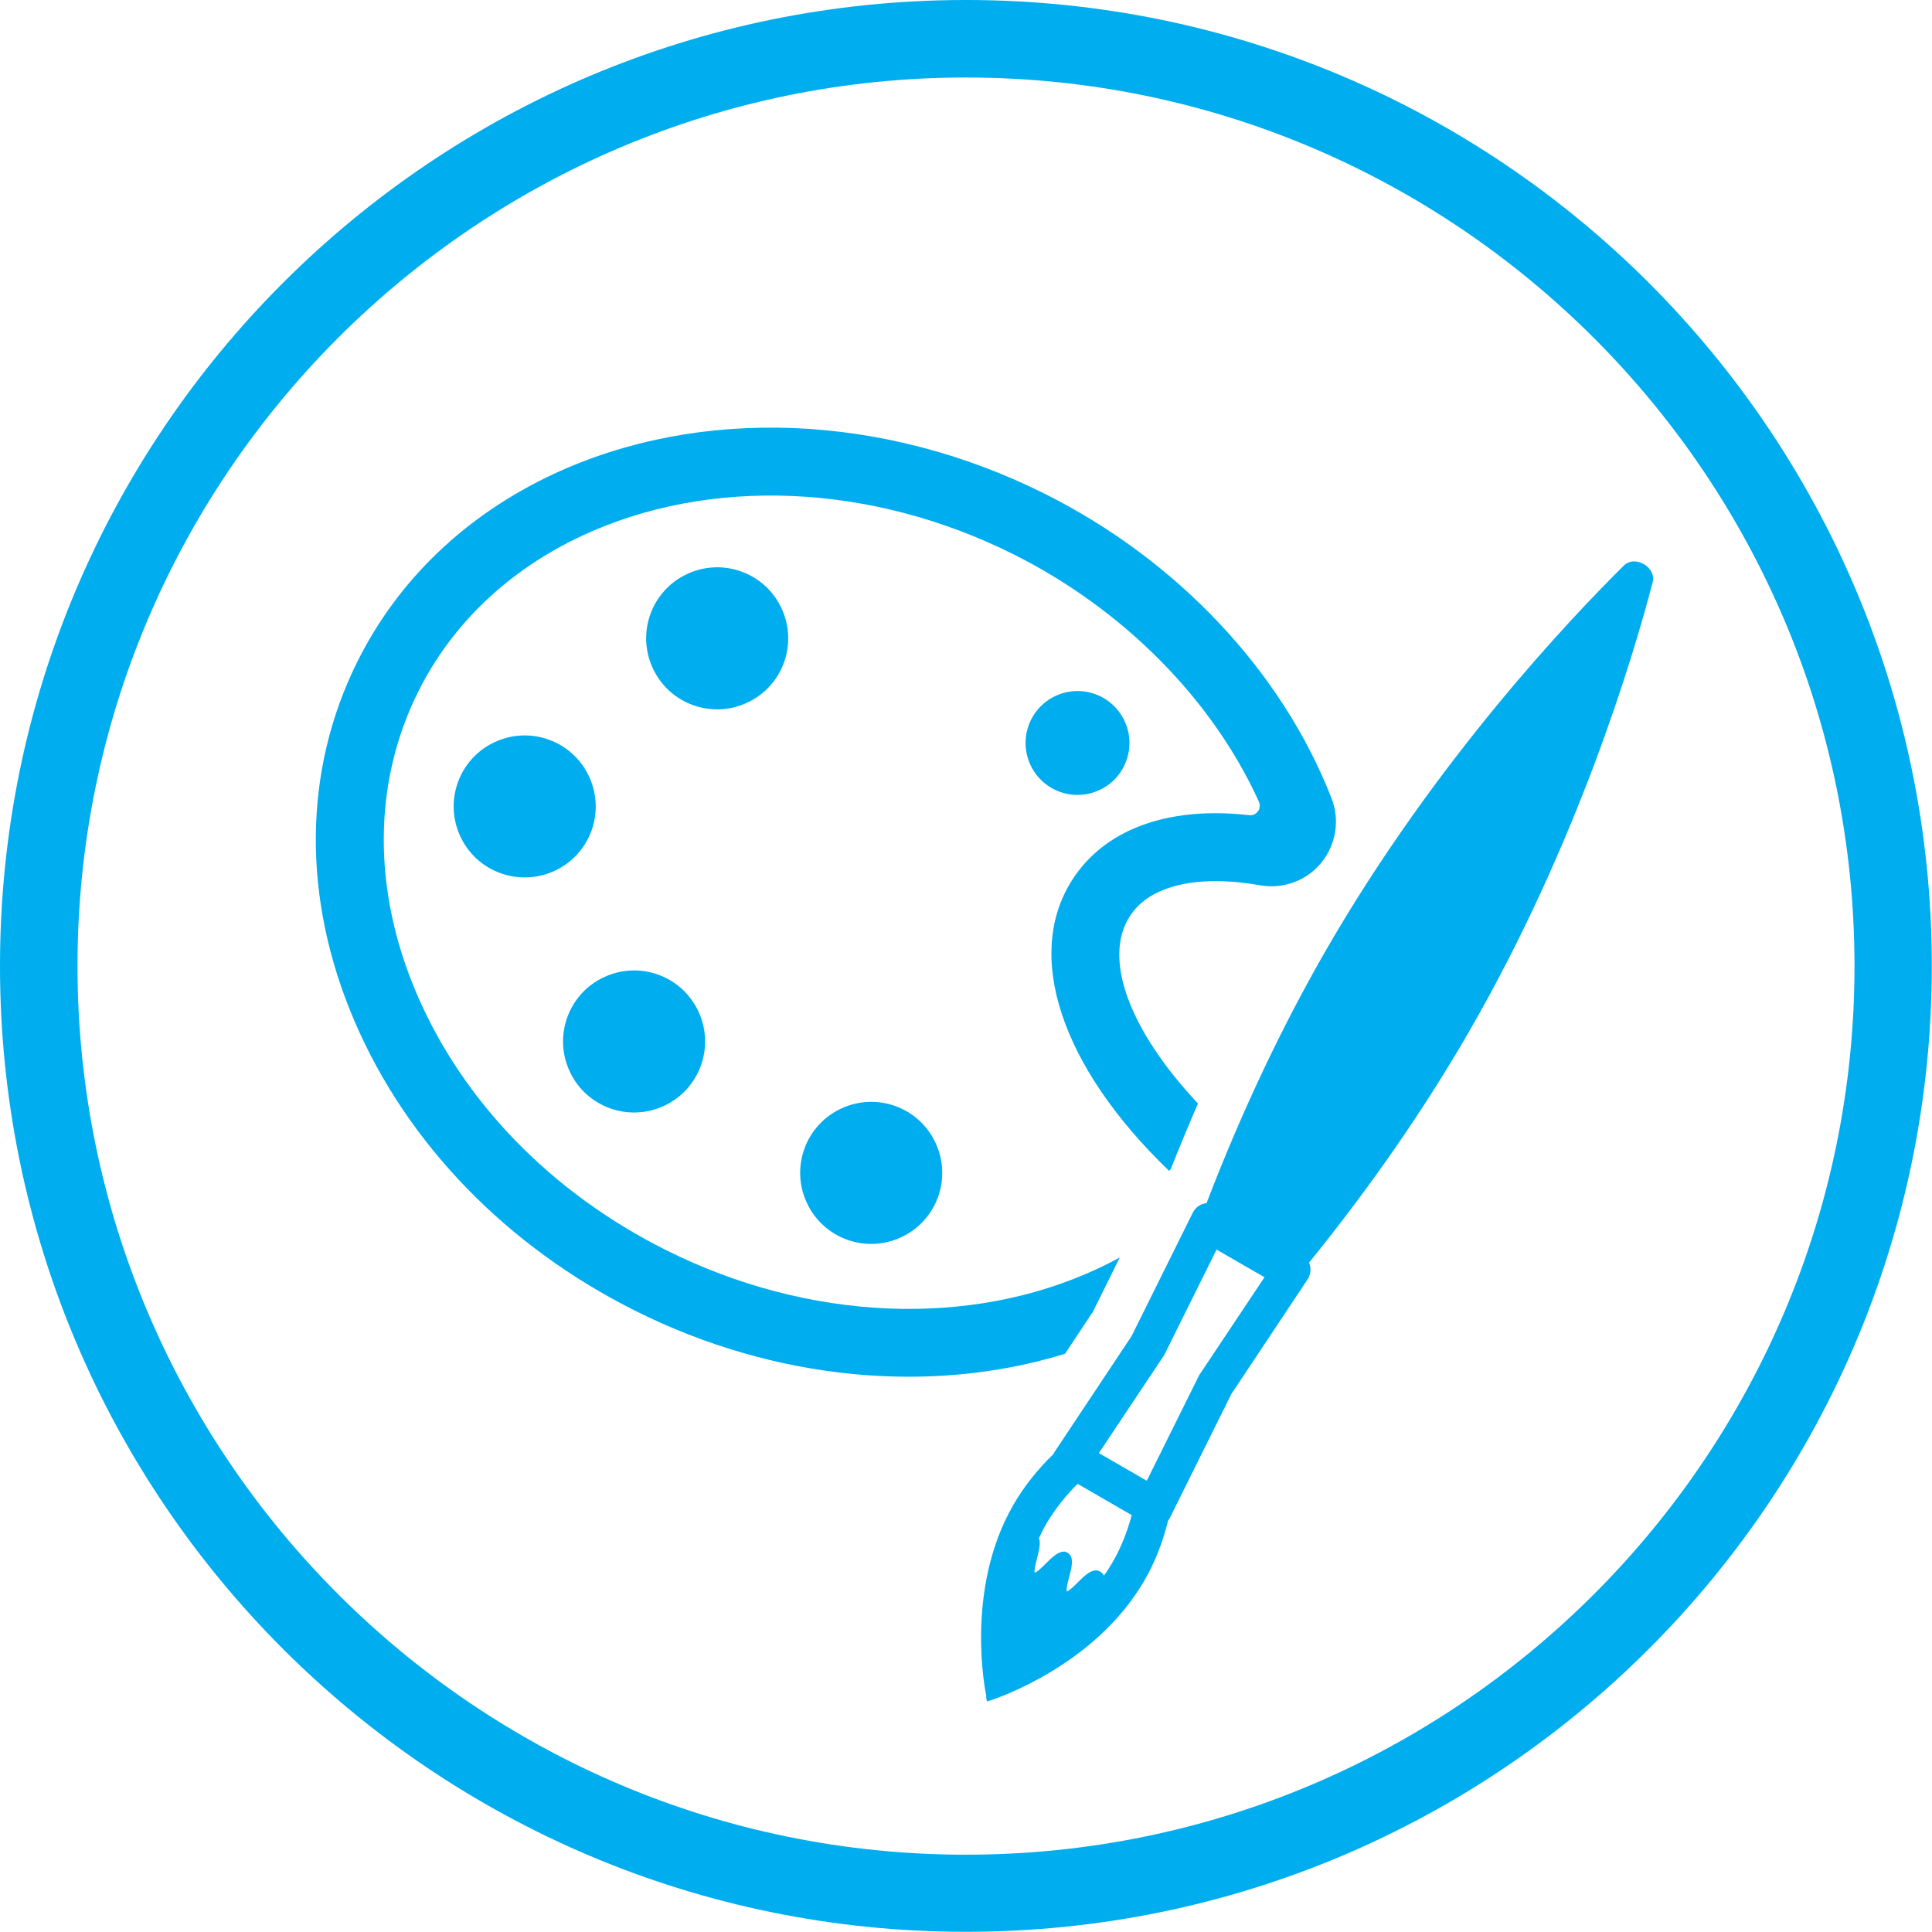
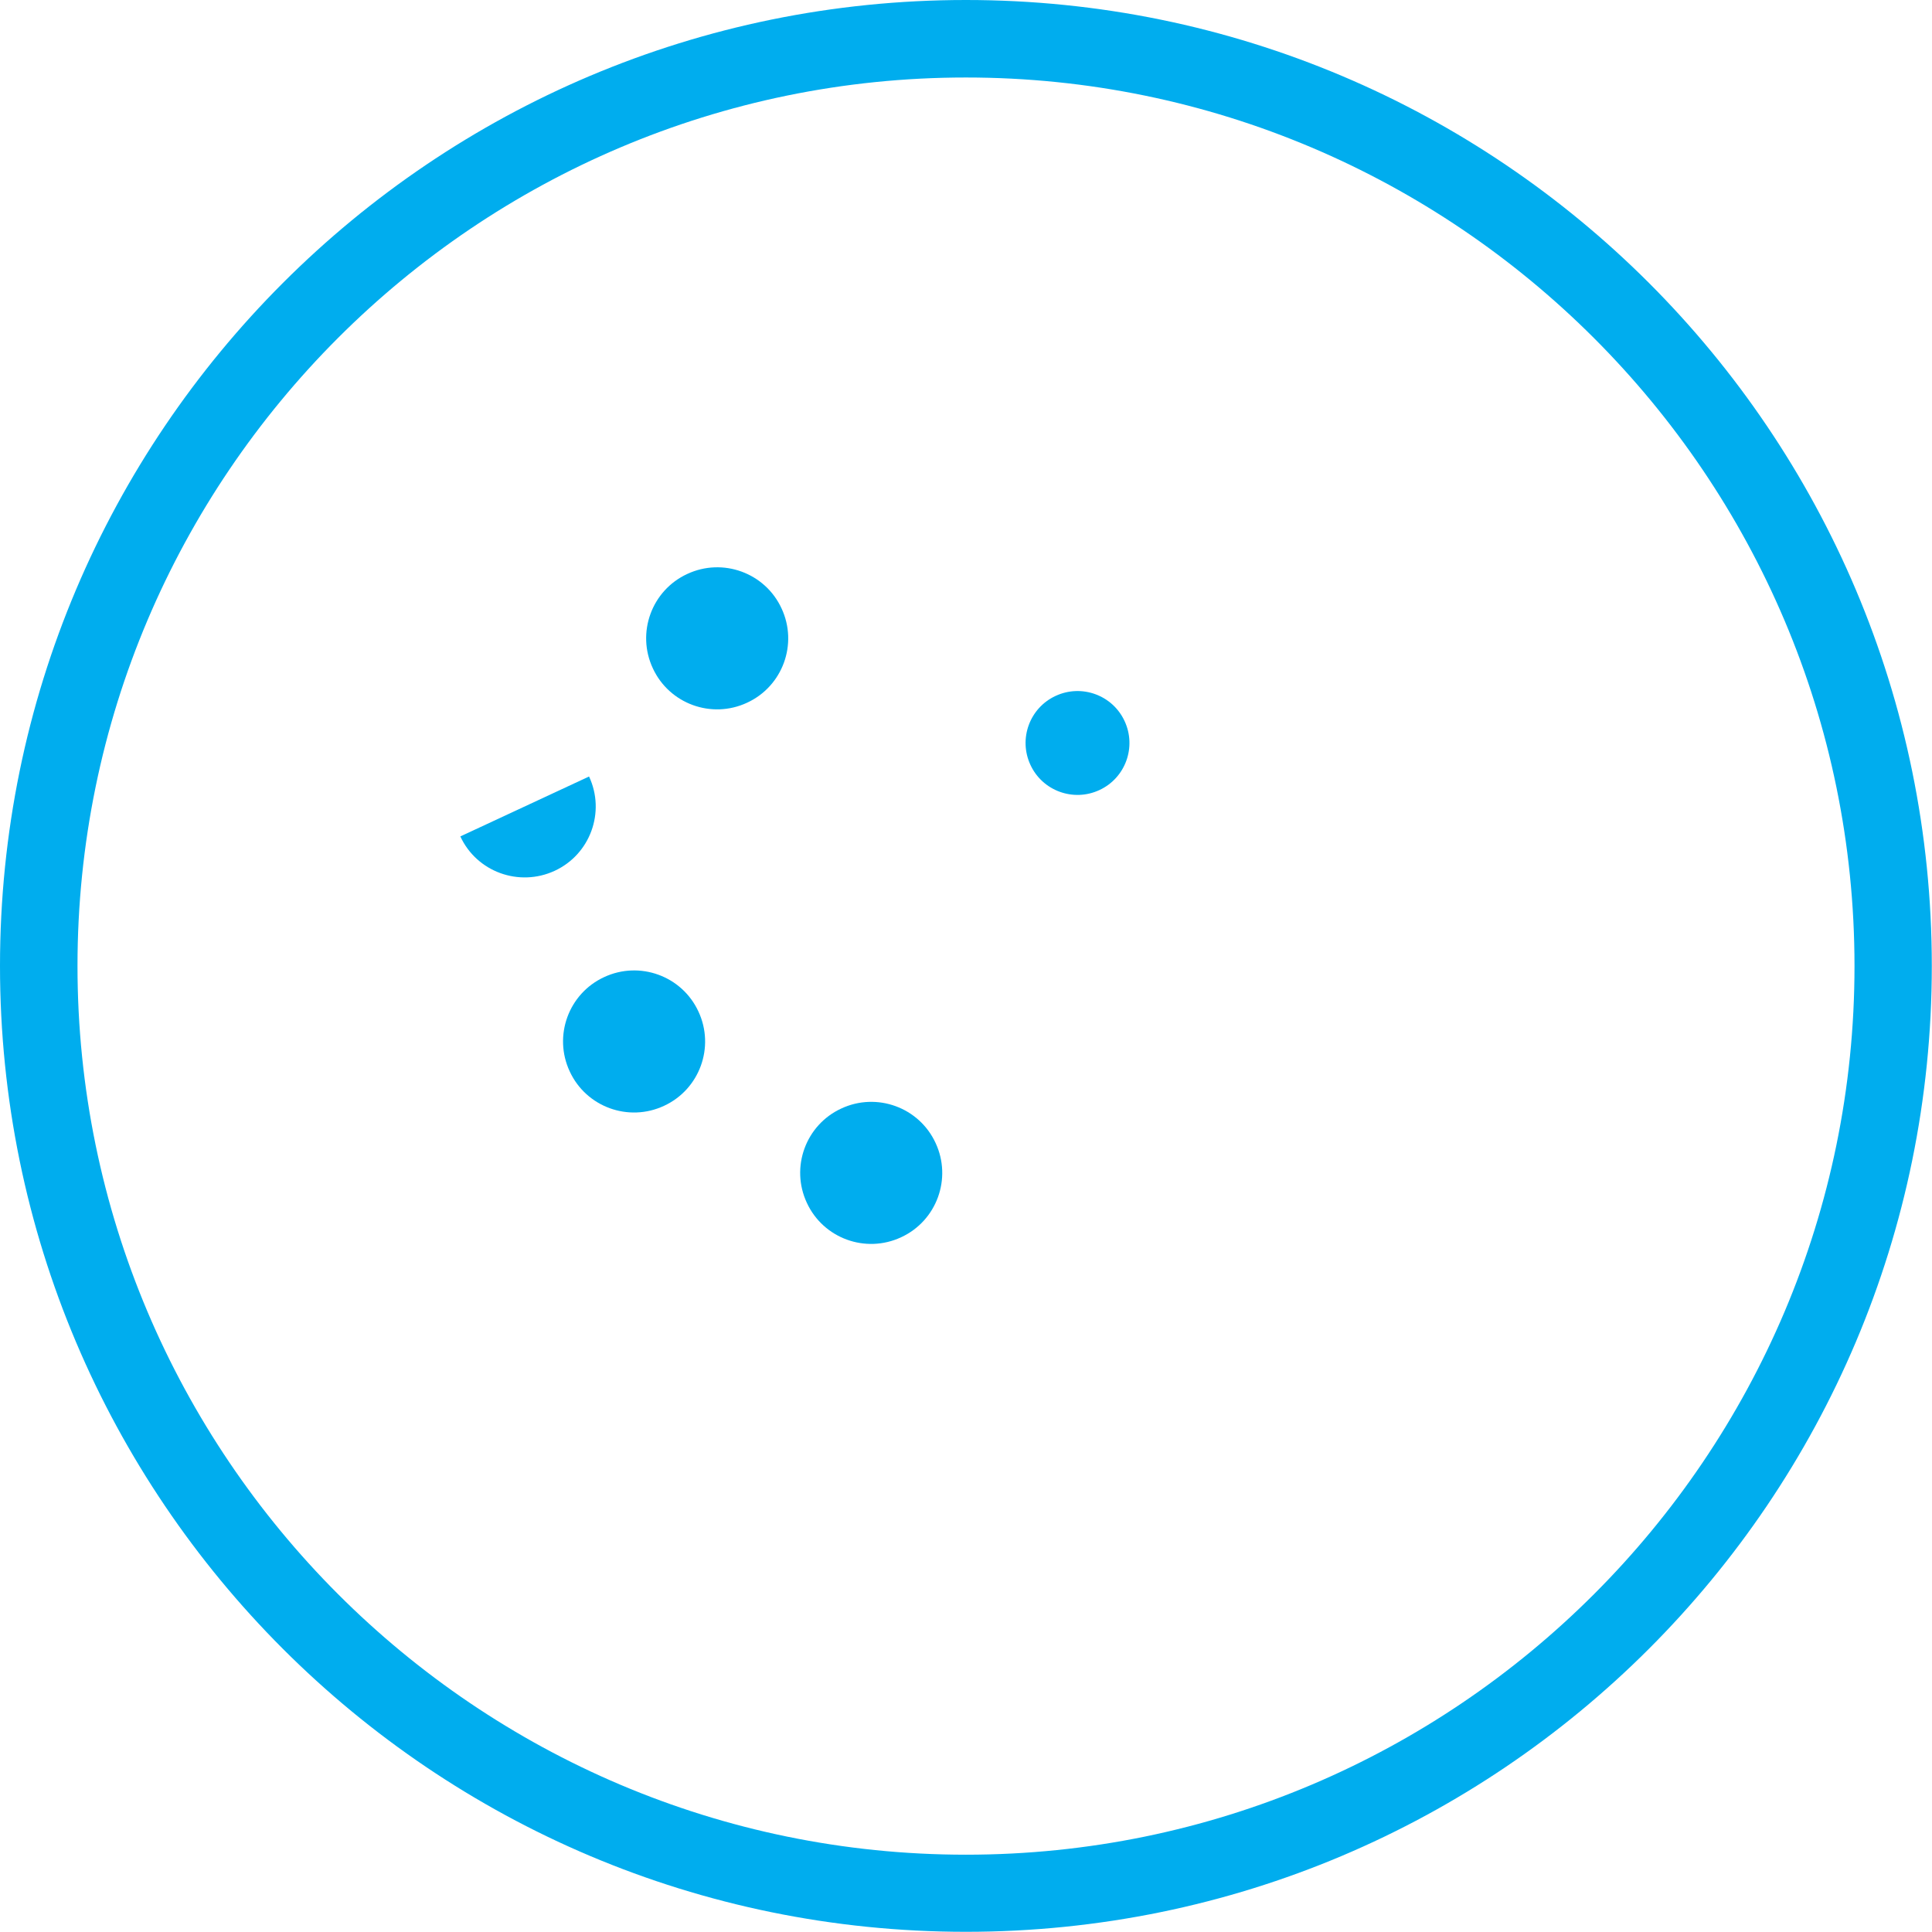
<svg xmlns="http://www.w3.org/2000/svg" id="_レイヤー_2" data-name="レイヤー 2" viewBox="0 0 99.97 99.97">
  <defs>
    <style>
      .cls-1 {
        fill: #00adee;
        stroke-width: 0px;
      }
    </style>
  </defs>
  <g id="_アイコン" data-name="アイコン">
    <g>
      <path class="cls-1" d="M49.98,4.01c25.35,0,45.98,20.62,45.98,45.98s-20.62,45.98-45.98,45.98S4.01,75.33,4.01,49.98,24.63,4.01,49.98,4.01M49.98,0C22.38,0,0,22.38,0,49.98s22.38,49.98,49.98,49.98,49.98-22.38,49.98-49.98S77.59,0,49.98,0h0Z" />
      <g>
        <path class="cls-1" d="M40.44,31.48c.86,1.84.06,4.03-1.78,4.88-1.84.86-4.03.06-4.88-1.78-.86-1.84-.06-4.03,1.78-4.88,1.84-.86,4.03-.06,4.88,1.78Z" />
-         <path class="cls-1" d="M30.48,40.18c.86,1.84.06,4.03-1.78,4.88s-4.03.06-4.88-1.78c-.86-1.84-.06-4.03,1.78-4.88,1.84-.86,4.03-.06,4.88,1.78Z" />
+         <path class="cls-1" d="M30.48,40.18c.86,1.84.06,4.03-1.78,4.88s-4.03.06-4.88-1.78Z" />
        <path class="cls-1" d="M36.14,52.34c.86,1.84.06,4.03-1.78,4.88-1.84.86-4.03.06-4.88-1.78-.86-1.84-.06-4.03,1.78-4.88,1.84-.86,4.03-.06,4.88,1.78Z" />
        <path class="cls-1" d="M48.41,59.14c.86,1.84.06,4.03-1.78,4.88-1.84.86-4.03.06-4.88-1.78-.86-1.84-.06-4.03,1.78-4.88,1.84-.86,4.03-.06,4.88,1.78Z" />
        <path class="cls-1" d="M58.19,37.31c.63,1.35.04,2.95-1.3,3.57-1.35.63-2.95.04-3.57-1.3-.63-1.35-.04-2.95,1.3-3.57,1.35-.63,2.95-.04,3.57,1.3Z" />
-         <path class="cls-1" d="M56.51,67.96l1.43-2.89c-.37.2-.76.4-1.15.58h0c-6.61,3.08-14.96,2.72-22.32-.96-5.92-2.96-10.5-7.66-12.9-13.25-2.31-5.38-2.28-10.94.07-15.65,1.75-3.51,4.69-6.3,8.48-8.07,6.61-3.08,14.96-2.72,22.32.96,5.66,2.83,10.29,7.49,12.7,12.8.07.16.06.36-.05.5-.05.07-.12.13-.19.16-.08.04-.17.05-.27.04-2.39-.27-4.47,0-6.16.78-1.25.58-2.24,1.43-2.95,2.51-2.57,3.92-.61,9.75,4.97,15.11.03-.02.05-.04.08-.06.46-1.16.93-2.3,1.42-3.42-3.52-3.74-4.96-7.5-3.52-9.7.35-.54.84-.95,1.49-1.25,1.29-.6,3.1-.72,5.25-.34.69.12,1.38.02,1.99-.26.45-.21.85-.52,1.17-.91.76-.93.97-2.21.53-3.33-2.57-6.59-8-12.35-14.88-15.78-8.32-4.15-17.81-4.53-25.38-1-4.52,2.11-8.03,5.46-10.14,9.69-2.82,5.65-2.88,12.26-.16,18.61,2.72,6.35,7.89,11.68,14.56,15.01,7.19,3.59,15.26,4.35,22.21,2.21.76-1.14,1.39-2.1,1.39-2.1Z" />
-         <path class="cls-1" d="M51.04,87.78c-.05-.22-1.14-5.53,1.4-9.92.54-.93,1.23-1.81,2.07-2.62.02-.06.05-.11.09-.16l3.95-5.94,3.17-6.39c.1-.2.27-.36.48-.44.08-.03.16-.05.23-.05,1.81-4.72,3.9-9.14,6.22-13.16,5.65-9.78,12.65-17.14,15.39-19.85.13-.13.32-.2.52-.2.17,0,.35.05.5.14.36.21.55.59.46.92-.97,3.73-3.85,13.47-9.5,23.26-2.32,4.02-5.11,8.05-8.29,11.97.04.07.06.15.07.23.03.21-.02.45-.14.63l-3.95,5.94-3.17,6.39c-.03.05-.06.11-.1.16-.28,1.13-.69,2.18-1.23,3.1-2.54,4.4-7.68,6.1-7.89,6.17l-.25.08-.05-.25ZM55.01,80.28c.08,0,.15.02.22.06.37.21.23.75.09,1.27-.06.22-.16.61-.12.74.13-.03.42-.32.58-.48.32-.32.62-.61.93-.61.08,0,.15.02.22.06.09.05.15.13.19.21.17-.23.32-.47.46-.71.42-.72.74-1.53.98-2.42l-2.8-1.62c-.65.65-1.19,1.34-1.61,2.05-.14.24-.27.5-.39.76.1.26,0,.64-.1,1.05-.06.22-.16.61-.12.74.13-.03.42-.32.58-.48.32-.32.62-.61.93-.61ZM59.34,76.62l2.71-5.46,3.38-5.07-2.48-1.43-2.71,5.46-3.38,5.07,2.48,1.43Z" />
      </g>
    </g>
  </g>
</svg>